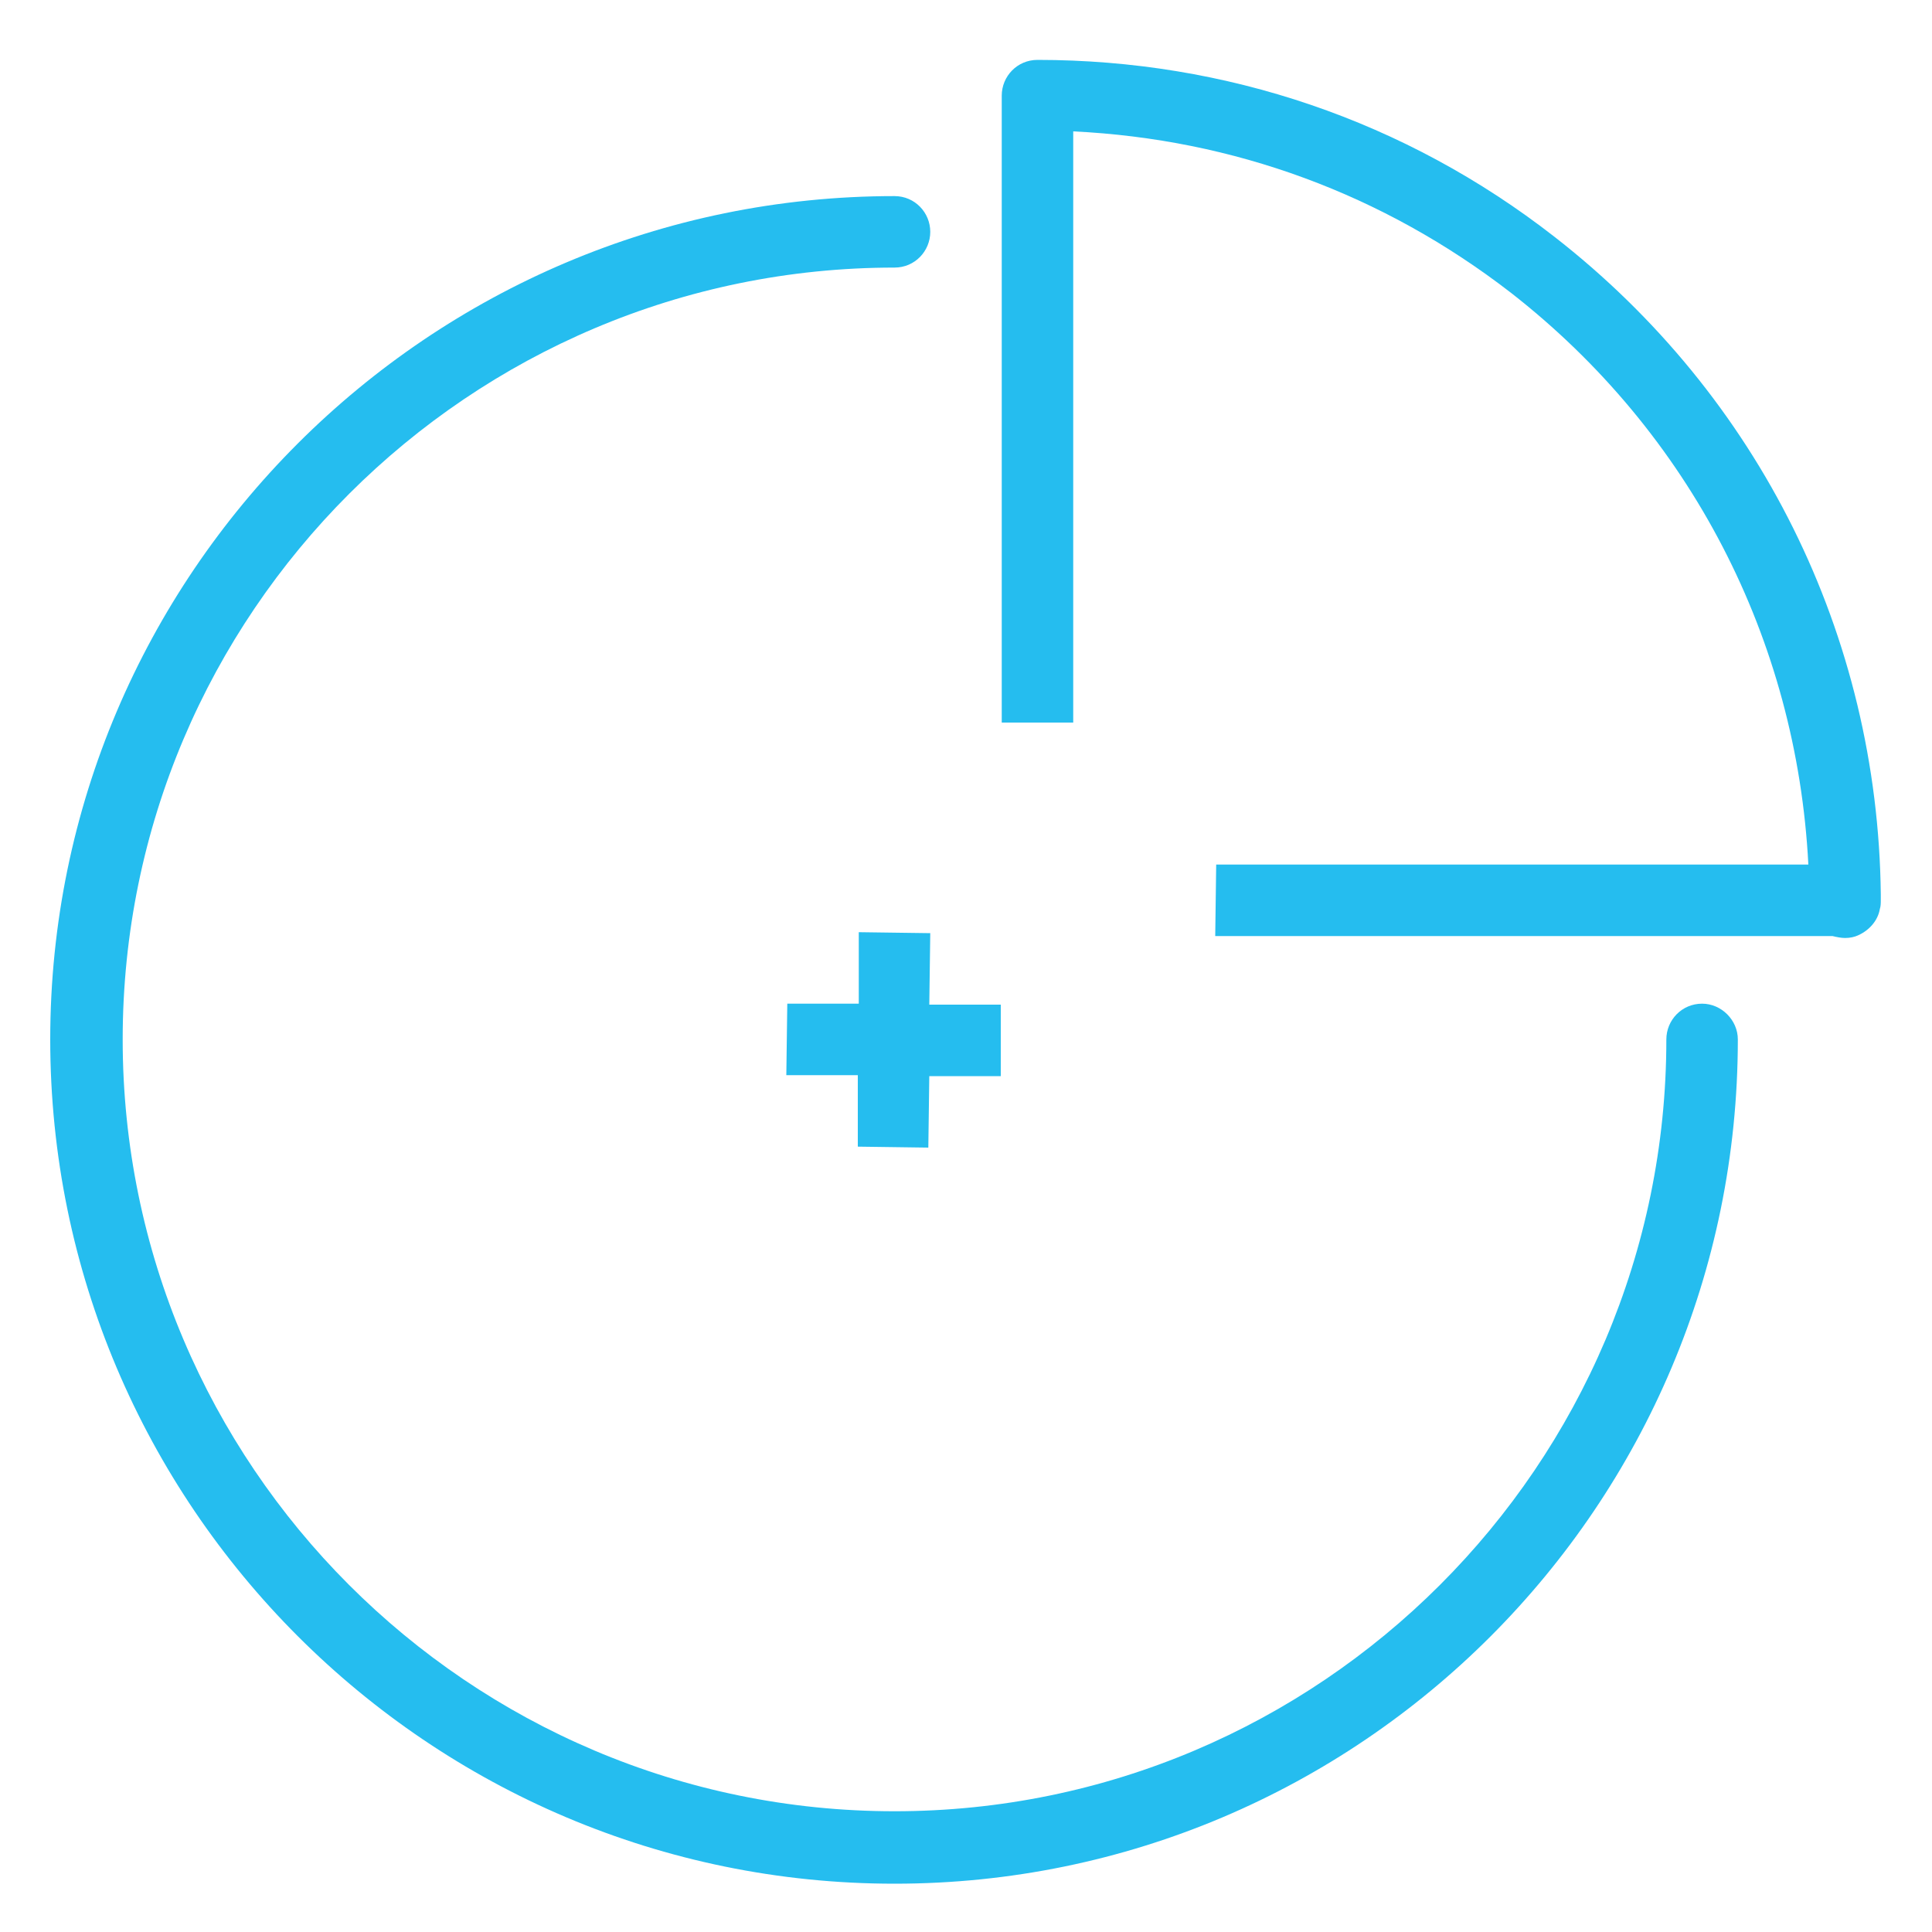
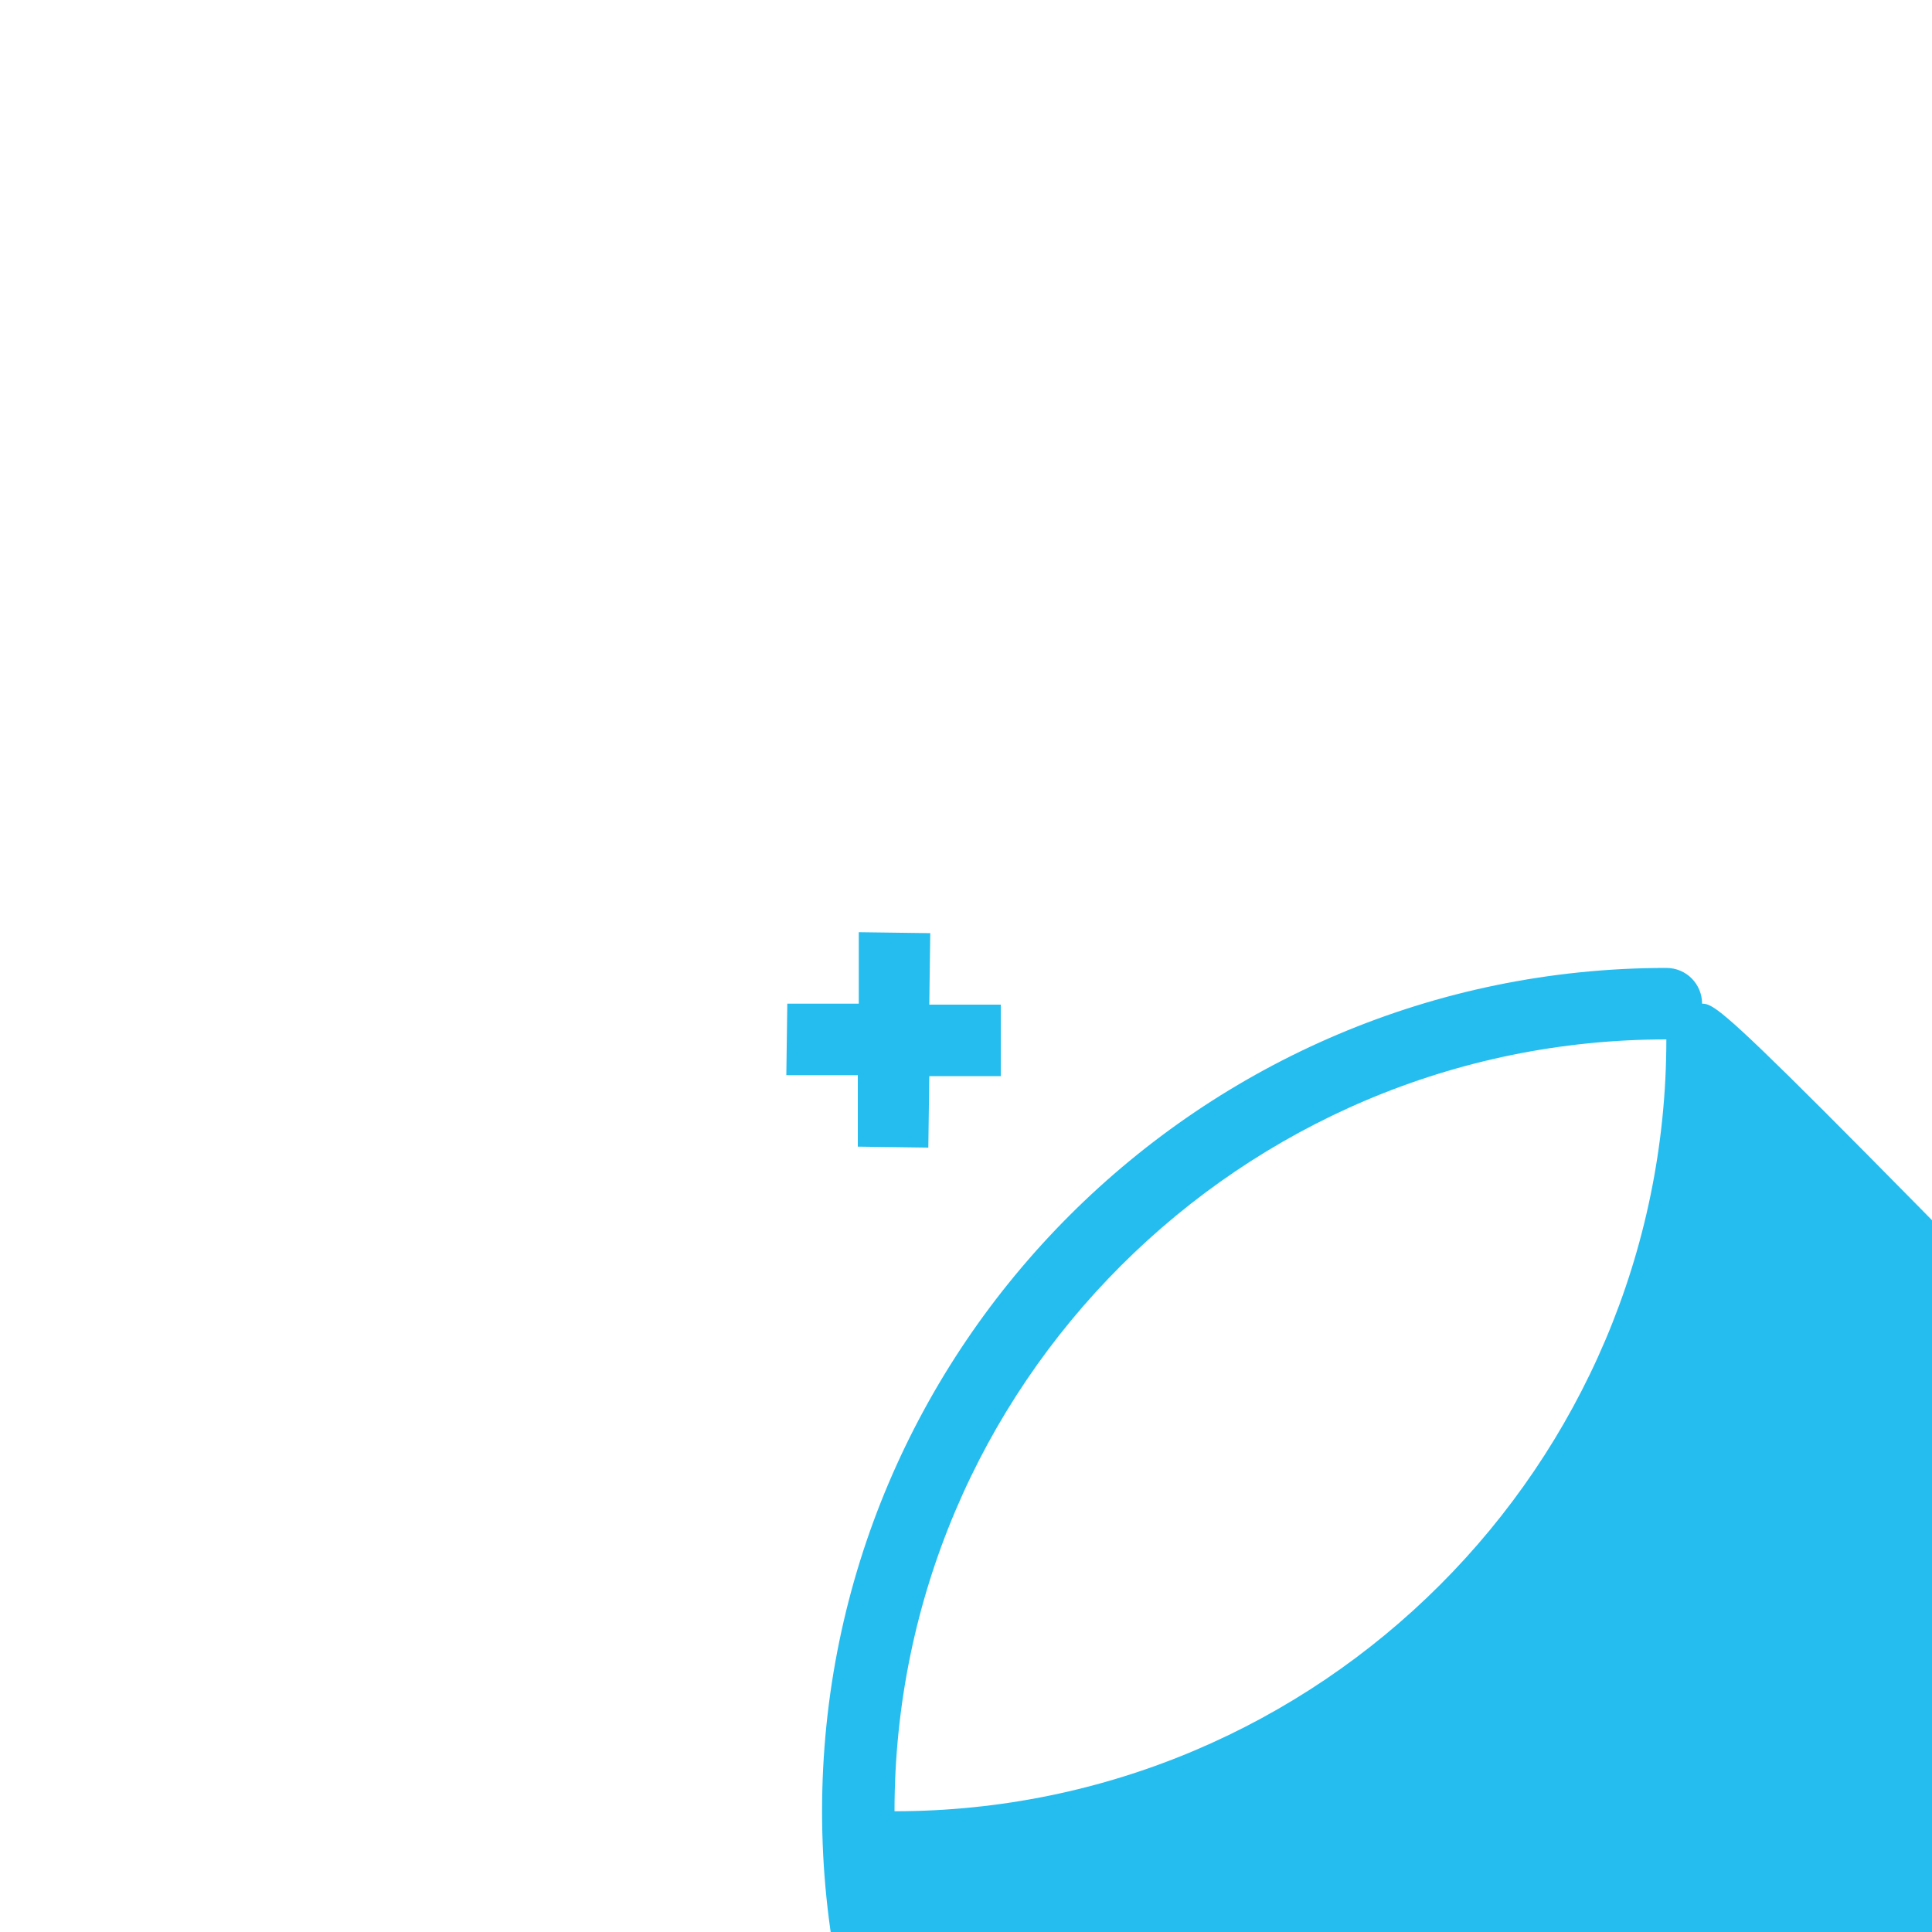
<svg xmlns="http://www.w3.org/2000/svg" version="1.1" id="图层_1" x="0px" y="0px" viewBox="0 0 200 200" style="enable-background:new 0 0 200 200;" xml:space="preserve">
  <style type="text/css">
	.st0{fill:#25BDEF;}
</style>
  <g>
-     <path class="st0" d="M176.2,103.9c-2.1,0-3.7,1.7-3.7,3.7c0,44.1-35.9,79.9-79.9,79.9c-44.1,0-79.9-35.9-79.9-79.9   c0-44.1,35.9-79.9,79.9-79.9c2.1,0,3.7-1.7,3.7-3.7c0-2-1.6-3.7-3.7-3.7c-48.2,0-87.4,39.2-87.4,87.3c0,48.2,39.2,87.4,87.4,87.4   c48.2,0,87.3-39.2,87.3-87.4C179.9,105.6,178.2,103.9,176.2,103.9z" />
-     <path class="st0" d="M194.7,92.6c-0.3-26.8-12.6-51.6-33.8-68.1c-15.4-12-34-18.3-53.5-18.3c-2.1,0-3.7,1.7-3.7,3.7v64.9l7.4,0   V13.6c16.6,0.8,32.1,6.5,45.3,16.7C175,44.8,186,66.2,187.2,89.5h-61.3l-0.1,7.4h63.9c0.4,0.1,0.9,0.2,1.3,0.2c0.5,0,1-0.1,1.4-0.3   c1.1-0.5,2-1.5,2.2-2.7c0.1-0.3,0.1-0.6,0.1-1C194.7,93,194.7,92.8,194.7,92.6z" />
+     <path class="st0" d="M176.2,103.9c-2.1,0-3.7,1.7-3.7,3.7c0,44.1-35.9,79.9-79.9,79.9c0-44.1,35.9-79.9,79.9-79.9c2.1,0,3.7-1.7,3.7-3.7c0-2-1.6-3.7-3.7-3.7c-48.2,0-87.4,39.2-87.4,87.3c0,48.2,39.2,87.4,87.4,87.4   c48.2,0,87.3-39.2,87.3-87.4C179.9,105.6,178.2,103.9,176.2,103.9z" />
    <polygon class="st0" points="88.9,96.5 88.9,103.9 81.5,103.9 81.4,111.3 88.8,111.3 88.8,118.7 96.1,118.8 96.2,111.4    103.6,111.4 103.6,104 96.2,104 96.3,96.6  " />
  </g>
</svg>